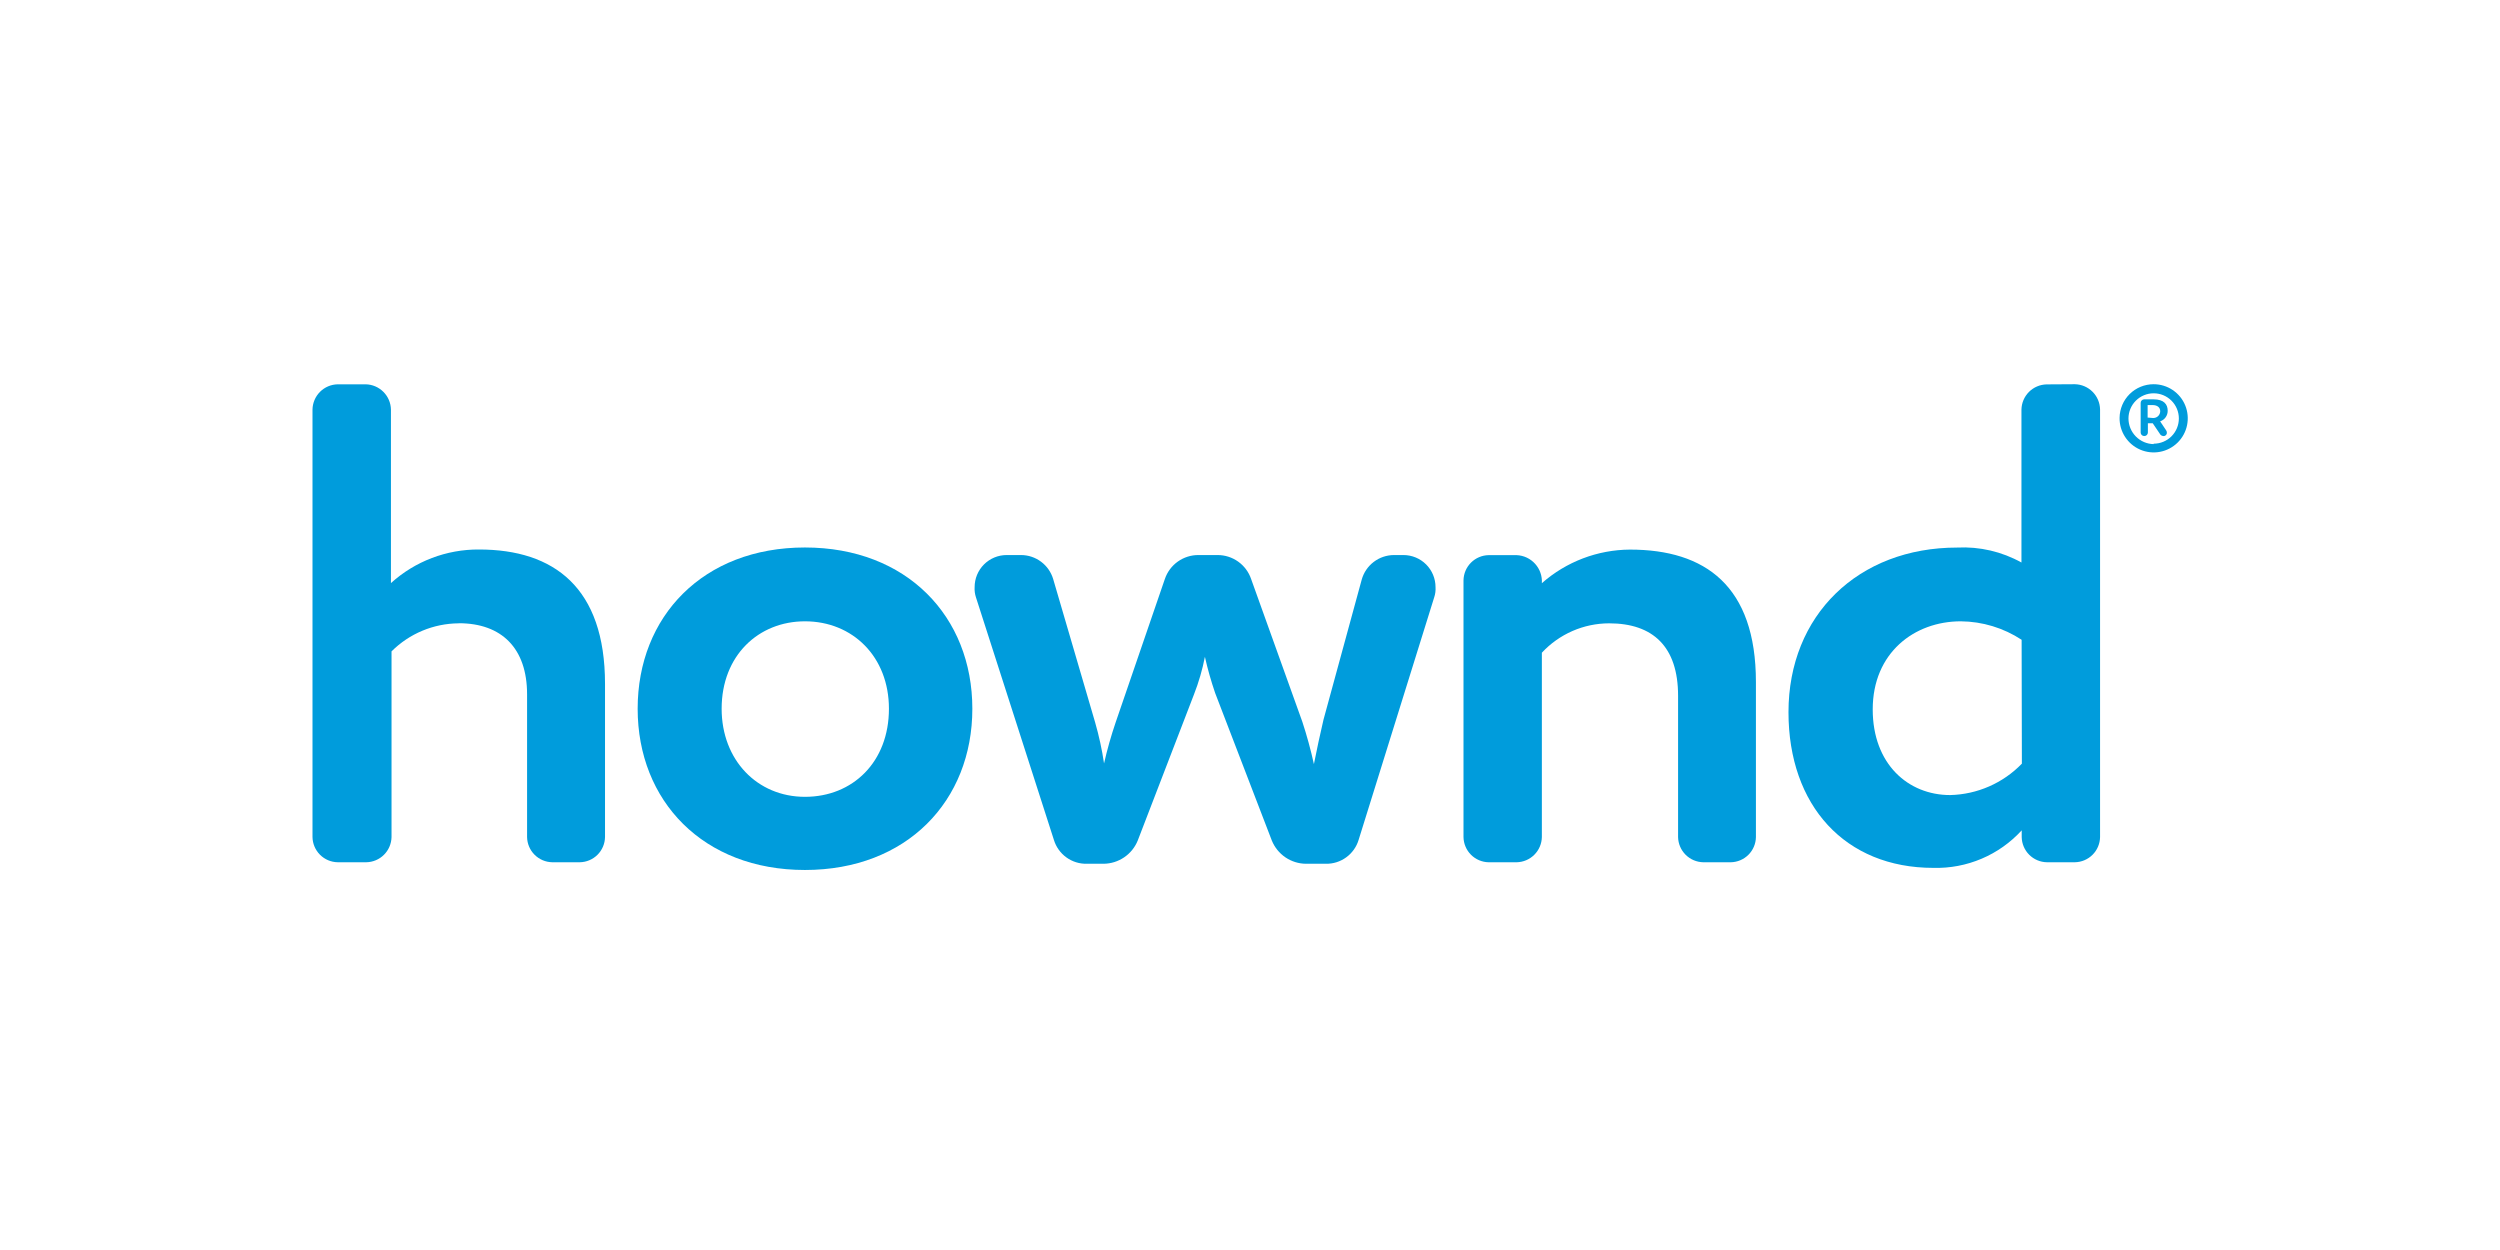
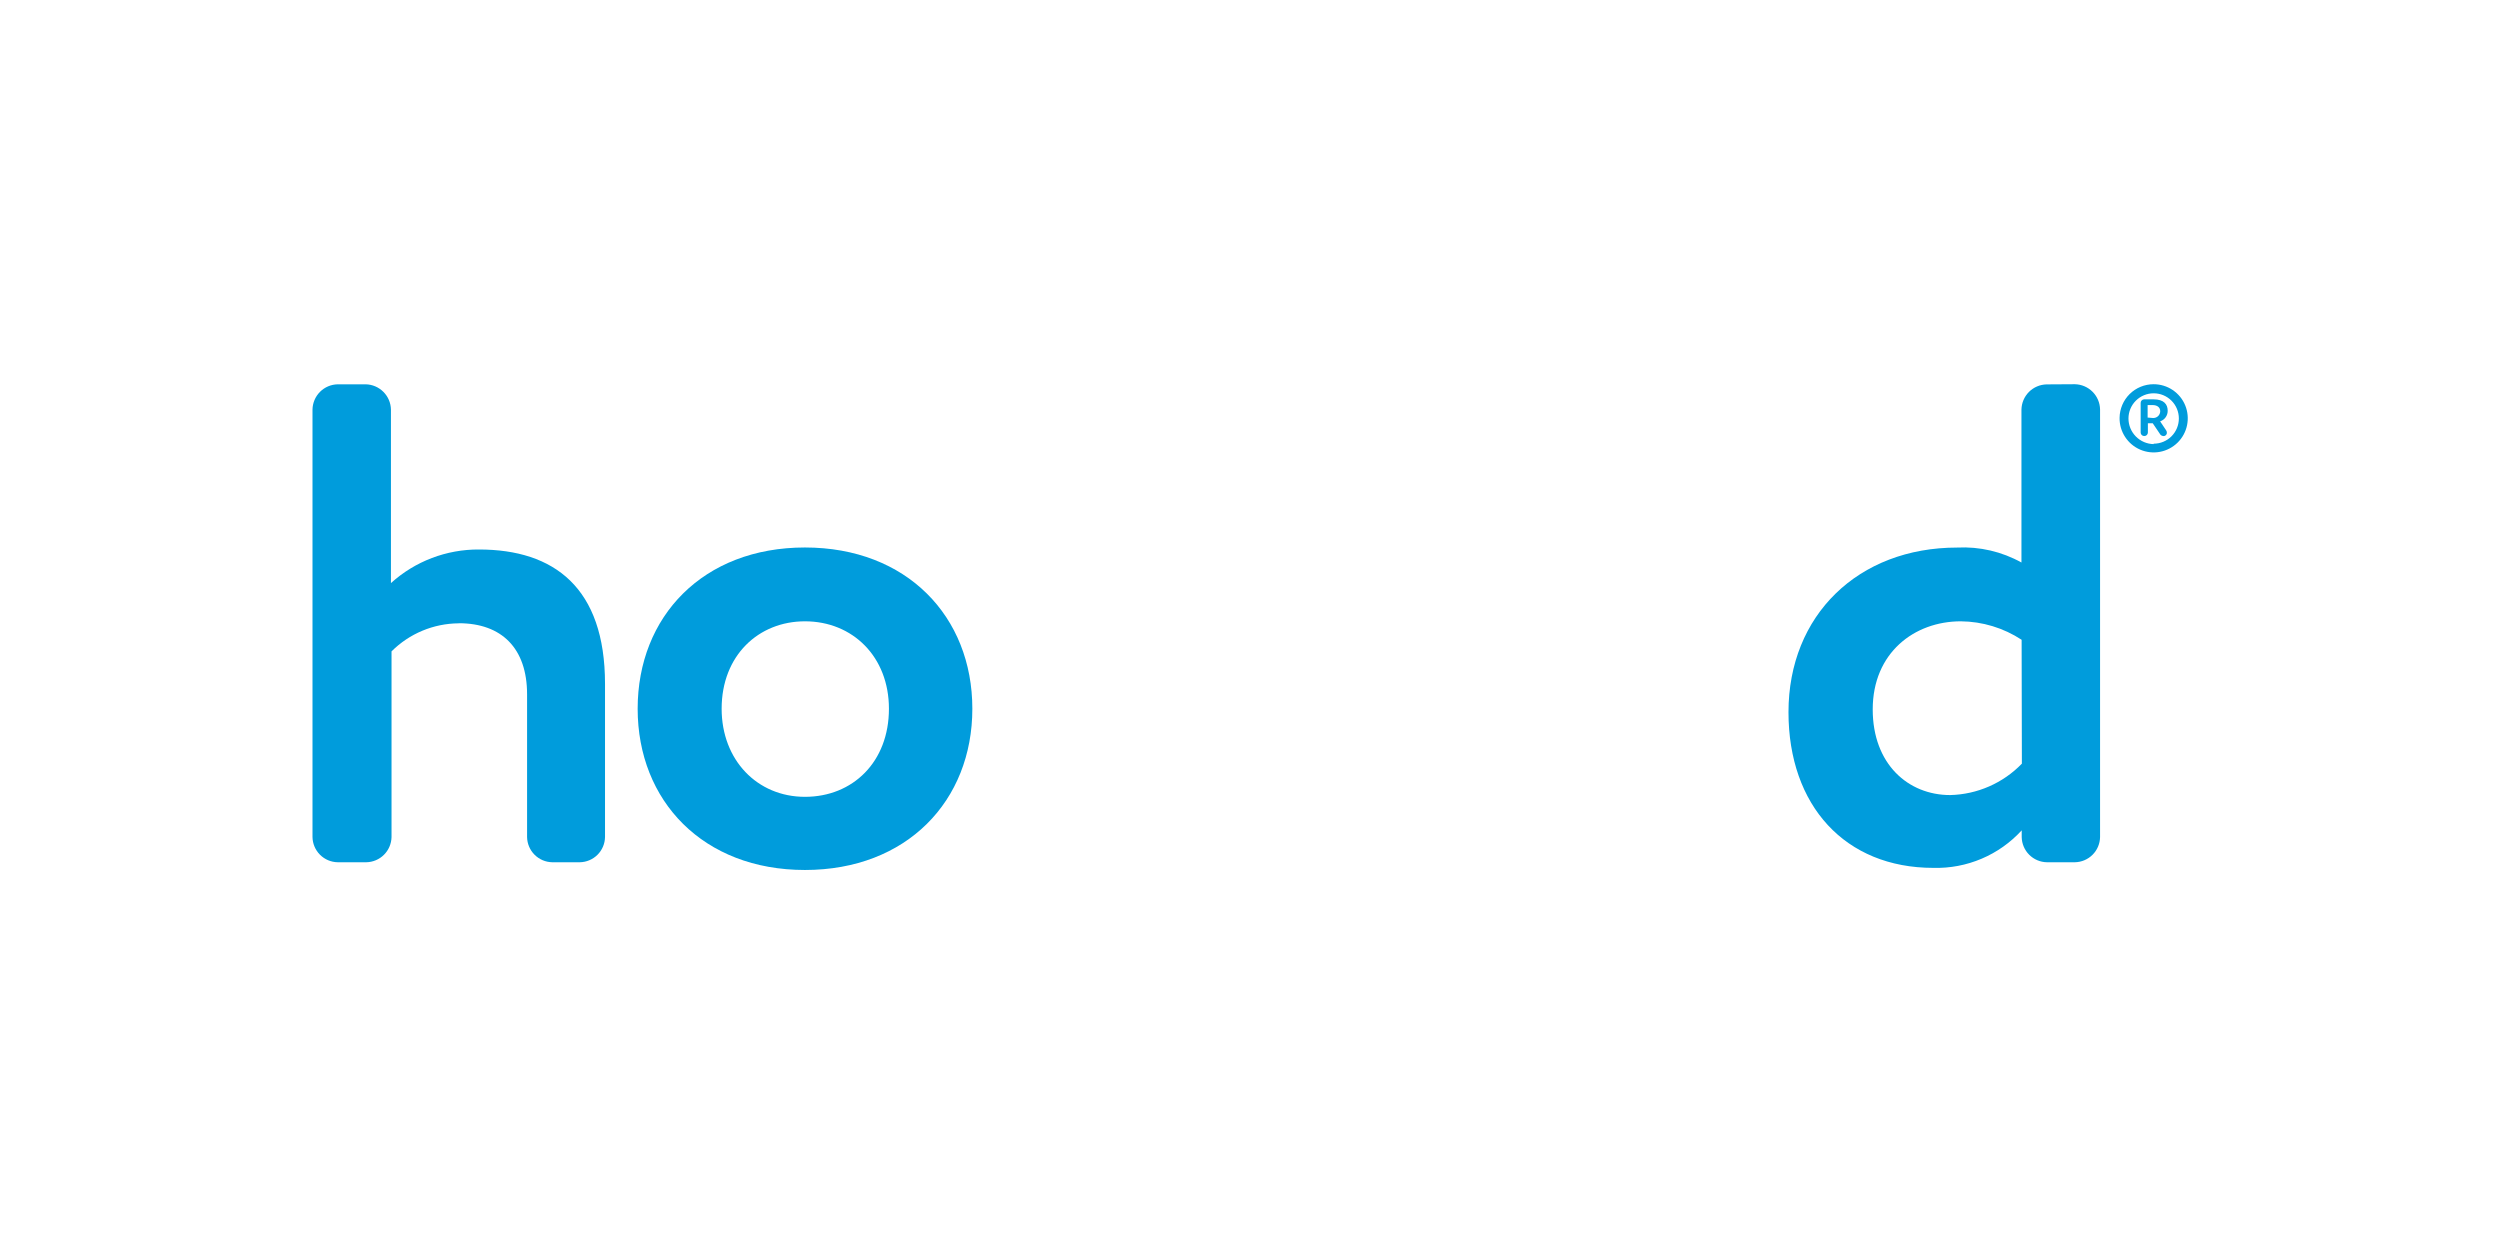
<svg xmlns="http://www.w3.org/2000/svg" width="160" height="80" viewBox="0 0 160 80" fill="none">
  <g clip-path="url(#clip0_461_9235)">
    <path d="M29.358 39.893C27.744 39.903 26.2 40.548 25.058 41.688V53.572C25.049 53.997 24.877 54.402 24.576 54.703C24.276 55.004 23.87 55.176 23.445 55.184H21.613C21.187 55.177 20.781 55.005 20.48 54.704C20.179 54.403 20.007 53.997 20 53.572V26.208C20.008 25.783 20.181 25.378 20.481 25.077C20.782 24.776 21.187 24.604 21.613 24.596H23.408C23.832 24.605 24.237 24.778 24.537 25.079C24.838 25.379 25.011 25.784 25.02 26.208V37.318C26.564 35.921 28.576 35.154 30.658 35.168C35.464 35.168 38.721 37.614 38.721 43.768V53.572C38.714 53.997 38.542 54.403 38.241 54.704C37.94 55.005 37.534 55.177 37.108 55.184H35.345C34.92 55.177 34.514 55.005 34.213 54.704C33.912 54.403 33.74 53.997 33.733 53.572V44.434C33.733 41.505 32.12 39.887 29.363 39.887" fill="#009CDC" />
    <path d="M40.81 45.359C40.81 39.447 45.003 35.039 51.517 35.039C58.032 35.039 62.23 39.457 62.23 45.359C62.23 51.261 58.032 55.679 51.517 55.679C45.003 55.679 40.81 51.261 40.81 45.359ZM46.185 45.359C46.185 48.638 48.459 50.997 51.517 50.997C54.576 50.997 56.892 48.767 56.892 45.359C56.892 42.037 54.576 39.764 51.517 39.764C48.545 39.764 46.185 41.951 46.185 45.359Z" fill="#009CDC" />
-     <path d="M84.091 48.901C84.268 47.982 84.483 47.02 84.704 46.058L87.149 37.098C87.274 36.647 87.543 36.249 87.915 35.965C88.286 35.681 88.74 35.526 89.208 35.523H89.821C90.365 35.523 90.887 35.739 91.272 36.124C91.657 36.509 91.874 37.032 91.874 37.576C91.888 37.798 91.859 38.021 91.788 38.232L86.951 53.755C86.815 54.203 86.536 54.596 86.156 54.871C85.777 55.147 85.318 55.291 84.849 55.281H83.586C83.115 55.278 82.657 55.135 82.267 54.871C81.878 54.607 81.576 54.233 81.398 53.798L77.77 44.354C77.509 43.594 77.29 42.821 77.114 42.037C76.954 42.858 76.72 43.662 76.416 44.44L72.814 53.798C72.637 54.233 72.334 54.606 71.945 54.87C71.556 55.134 71.097 55.277 70.627 55.281H69.552C69.083 55.291 68.624 55.147 68.245 54.871C67.865 54.596 67.586 54.203 67.45 53.755L62.462 38.232C62.392 38.021 62.362 37.798 62.376 37.576C62.376 37.306 62.428 37.039 62.531 36.79C62.634 36.54 62.785 36.314 62.976 36.123C63.167 35.932 63.394 35.781 63.643 35.678C63.892 35.575 64.16 35.522 64.43 35.523H65.349C65.81 35.524 66.259 35.674 66.628 35.95C66.998 36.226 67.269 36.613 67.402 37.055L70.089 46.235C70.336 47.096 70.527 47.972 70.659 48.858C70.86 47.971 71.108 47.096 71.401 46.235L74.551 37.055C74.703 36.606 74.992 36.217 75.378 35.942C75.764 35.667 76.227 35.52 76.701 35.523H77.921C78.394 35.521 78.856 35.668 79.242 35.943C79.628 36.218 79.918 36.607 80.071 37.055L83.349 46.192C83.642 47.084 83.889 47.99 84.091 48.907" fill="#009CDC" />
-     <path d="M102.979 39.893C102.171 39.895 101.373 40.062 100.633 40.386C99.893 40.71 99.228 41.182 98.679 41.774V53.572C98.671 53.997 98.498 54.403 98.197 54.703C97.897 55.004 97.491 55.176 97.066 55.185H95.276C94.851 55.178 94.445 55.006 94.144 54.705C93.843 54.404 93.671 53.998 93.664 53.572V37.141C93.671 36.715 93.843 36.309 94.144 36.008C94.445 35.708 94.851 35.535 95.276 35.529H97.066C97.291 35.538 97.511 35.592 97.715 35.688C97.918 35.784 98.1 35.92 98.25 36.087C98.4 36.254 98.516 36.45 98.589 36.662C98.663 36.874 98.693 37.099 98.679 37.324C100.237 35.95 102.24 35.186 104.317 35.174C109.128 35.174 112.379 37.49 112.379 43.655V53.572C112.373 53.998 112.2 54.404 111.9 54.705C111.599 55.006 111.192 55.178 110.767 55.185H109.009C108.584 55.176 108.179 55.004 107.878 54.703C107.578 54.403 107.405 53.997 107.397 53.572V44.526C107.397 41.382 105.784 39.893 102.984 39.893" fill="#009CDC" />
    <path d="M132.791 24.59C133.216 24.599 133.622 24.771 133.922 25.072C134.223 25.372 134.396 25.778 134.404 26.203V53.572C134.397 53.997 134.225 54.403 133.924 54.704C133.623 55.005 133.217 55.177 132.791 55.184H131.001C130.576 55.177 130.17 55.005 129.869 54.704C129.568 54.403 129.396 53.997 129.389 53.572V53.142C128.674 53.924 127.799 54.544 126.823 54.958C125.847 55.373 124.794 55.572 123.735 55.544C118.091 55.544 114.463 51.567 114.463 45.579C114.463 39.371 118.924 35.044 125.261 35.044C126.694 34.971 128.119 35.302 129.373 36.001V26.214C129.381 25.788 129.554 25.383 129.854 25.082C130.155 24.782 130.56 24.609 130.985 24.601L132.791 24.59ZM129.384 40.946C128.227 40.186 126.876 39.776 125.492 39.764C122.52 39.764 119.854 41.774 119.854 45.402C119.854 48.901 122.122 50.884 124.81 50.884C126.544 50.844 128.193 50.121 129.4 48.874L129.384 40.946Z" fill="#009CDC" />
    <path d="M137.835 24.59C138.268 24.59 138.691 24.719 139.05 24.96C139.41 25.202 139.69 25.544 139.854 25.945C140.018 26.346 140.059 26.786 139.972 27.21C139.886 27.634 139.675 28.023 139.366 28.327C139.058 28.631 138.666 28.836 138.24 28.917C137.815 28.997 137.375 28.949 136.977 28.779C136.579 28.609 136.24 28.324 136.005 27.961C135.769 27.598 135.646 27.173 135.653 26.74C135.66 26.167 135.893 25.619 136.301 25.216C136.71 24.814 137.261 24.589 137.835 24.59ZM137.835 28.396C138.262 28.396 138.673 28.226 138.975 27.924C139.277 27.621 139.447 27.211 139.447 26.783C139.447 26.356 139.277 25.945 138.975 25.643C138.673 25.341 138.262 25.171 137.835 25.171C137.407 25.171 136.997 25.341 136.695 25.643C136.392 25.945 136.222 26.356 136.222 26.783C136.222 27.213 136.391 27.626 136.693 27.933C136.995 28.24 137.405 28.416 137.835 28.423M137.776 27.09H137.464V27.681C137.464 27.712 137.458 27.742 137.446 27.77C137.434 27.798 137.416 27.823 137.394 27.845C137.372 27.866 137.346 27.882 137.317 27.893C137.288 27.903 137.258 27.908 137.227 27.907C137.168 27.907 137.11 27.883 137.068 27.84C137.025 27.798 137.002 27.741 137.002 27.681V25.784C137.002 25.724 137.025 25.666 137.068 25.624C137.11 25.582 137.168 25.558 137.227 25.558H137.824C138.491 25.558 138.732 25.875 138.732 26.289C138.734 26.438 138.688 26.585 138.601 26.706C138.514 26.828 138.391 26.919 138.249 26.966L138.636 27.547C138.664 27.589 138.679 27.64 138.679 27.692C138.68 27.721 138.676 27.751 138.665 27.779C138.654 27.806 138.637 27.831 138.616 27.852C138.594 27.872 138.568 27.887 138.54 27.897C138.512 27.907 138.482 27.91 138.453 27.907C138.404 27.904 138.357 27.888 138.316 27.86C138.275 27.833 138.243 27.795 138.222 27.751L137.776 27.09ZM137.776 26.751C137.835 26.756 137.895 26.749 137.952 26.73C138.009 26.712 138.061 26.681 138.106 26.642C138.151 26.602 138.187 26.553 138.213 26.499C138.238 26.445 138.252 26.386 138.254 26.326C138.254 26.079 138.077 25.923 137.749 25.923H137.448V26.724L137.776 26.751Z" fill="#009CDC" />
  </g>
  <defs>
    <clipPath id="clip0_461_9235">
      <rect width="120" height="31.083" fill="white" transform="translate(20 24.59)" />
    </clipPath>
  </defs>
</svg>